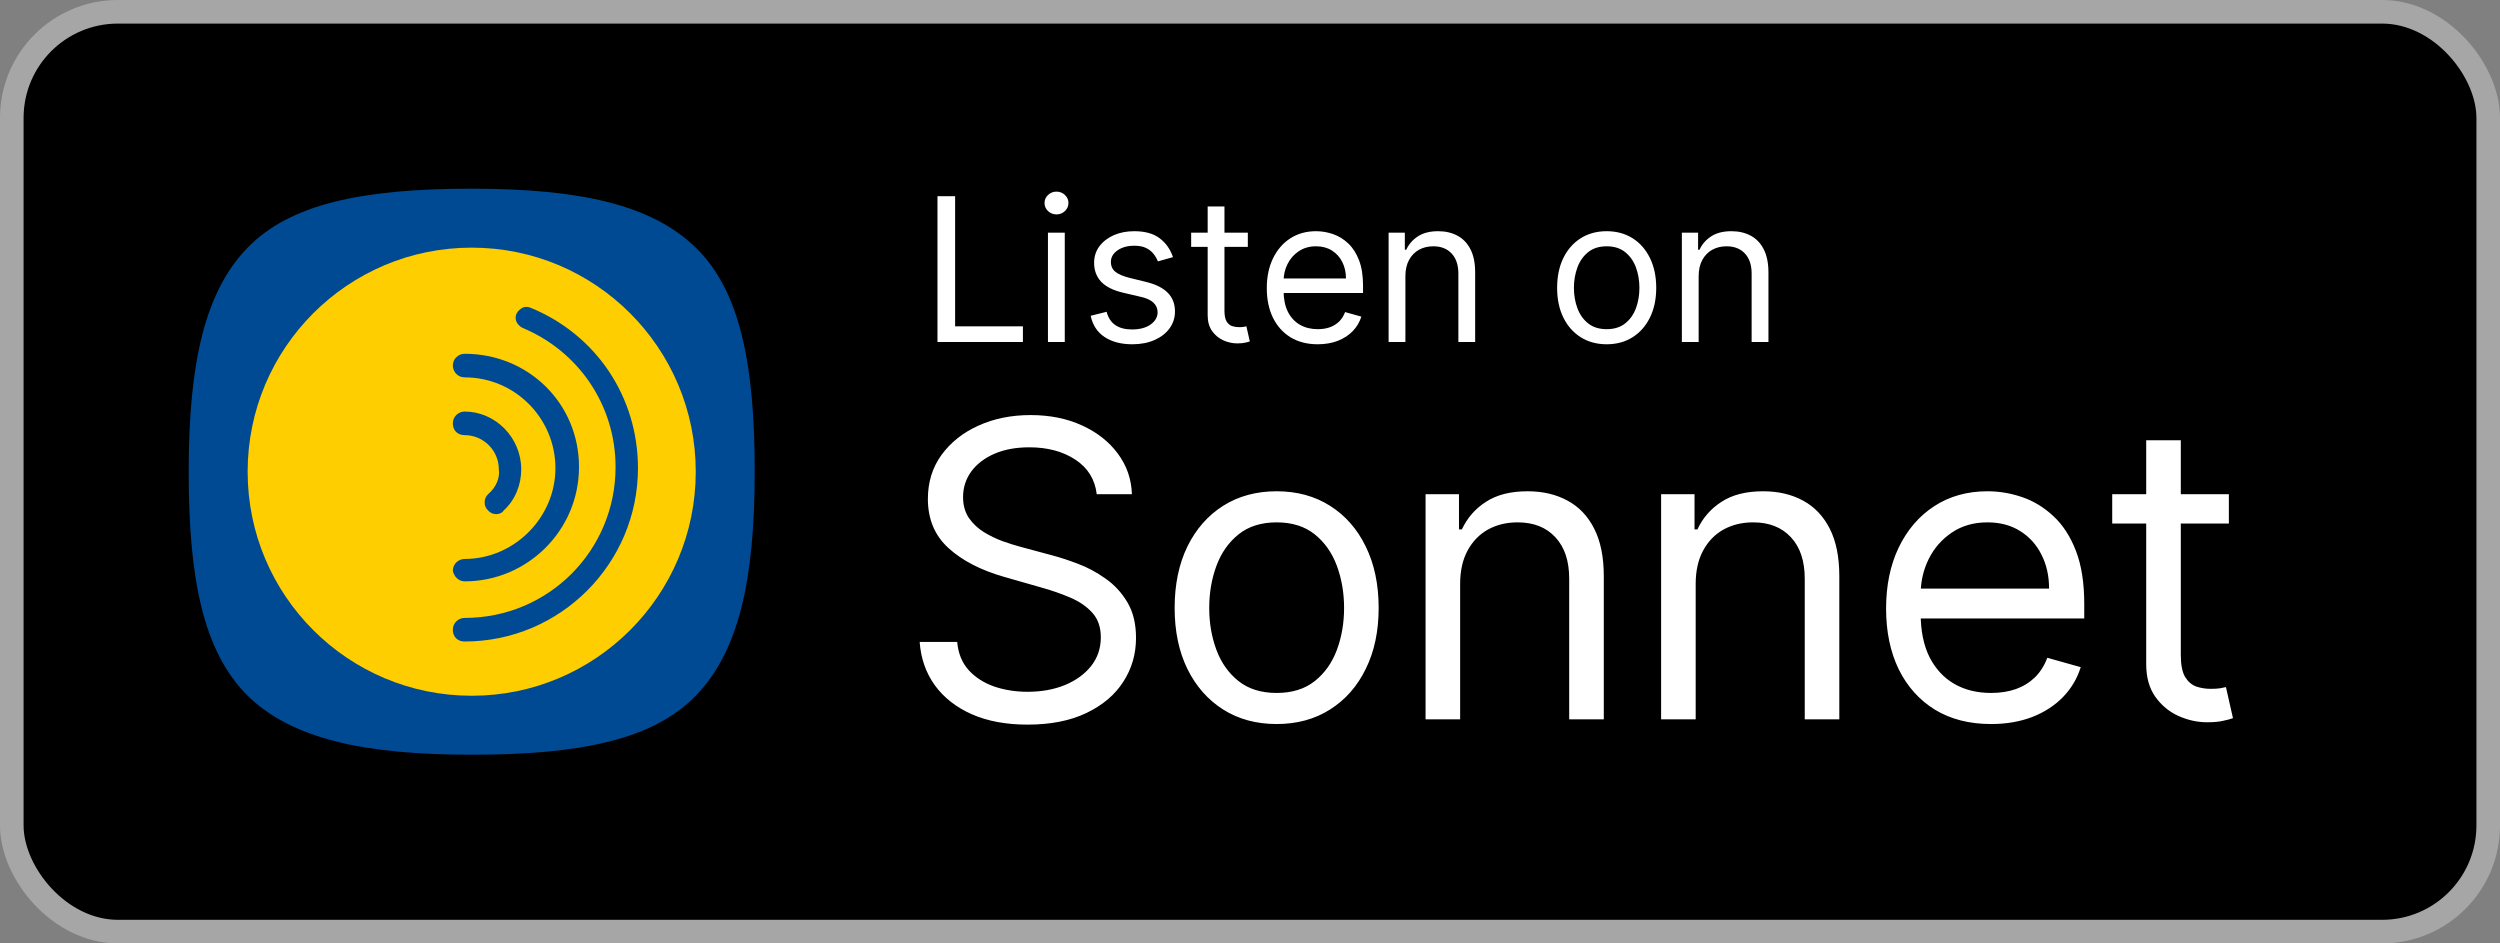
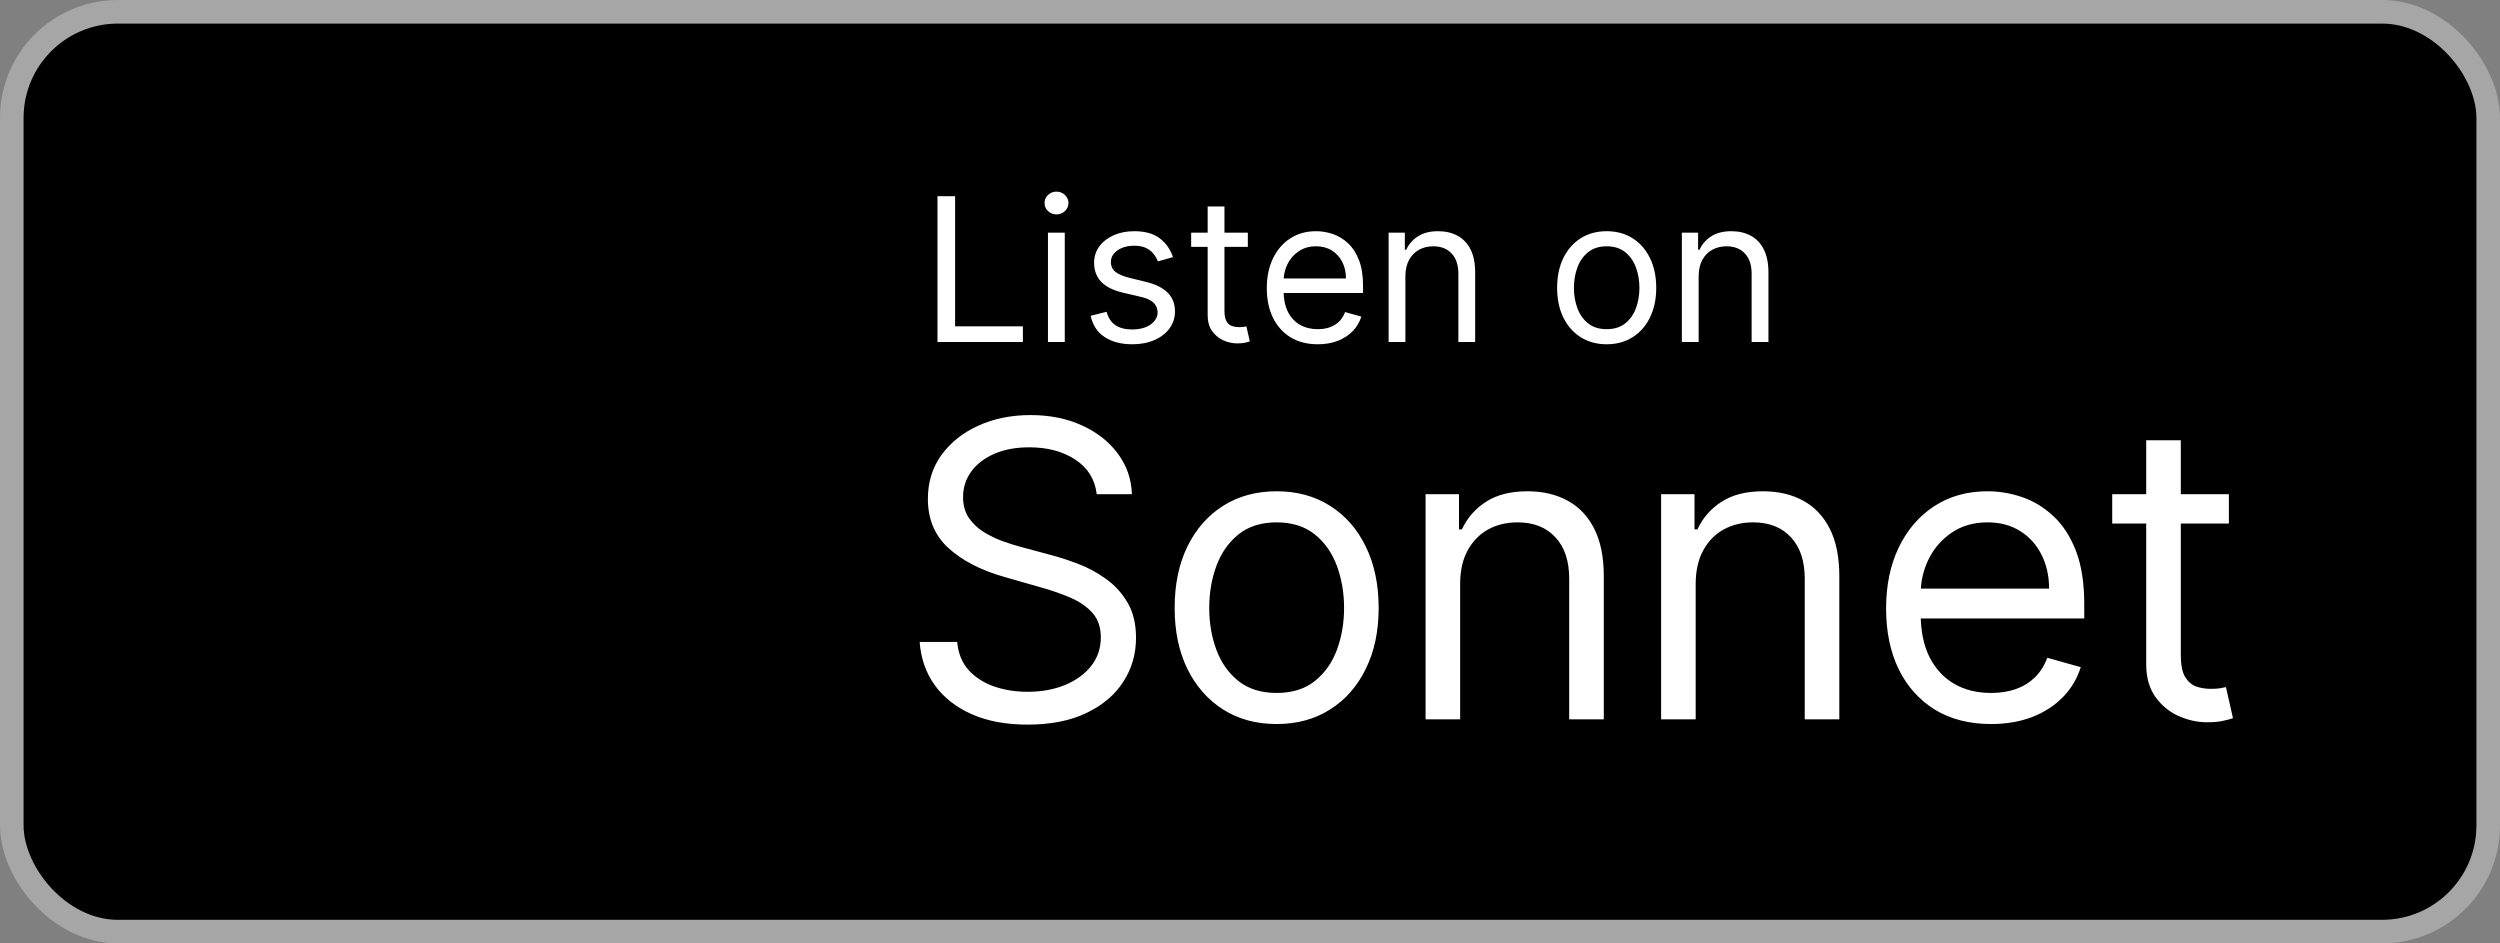
<svg xmlns="http://www.w3.org/2000/svg" width="106" height="40" viewBox="0 0 106 40" fill="none">
  <rect x="0" y="0" width="106" height="40" fill="#808080" stroke="none" />
  <rect x="0.5" y="0.5" width="105" height="39" rx="4.5" fill="black" />
  <g clip-path="url(#clip0_101_8005)">
-     <path d="M10.5 29.5C8.65 27.65 8 24.65 8 20C8 15.35 8.7 12.35 10.5 10.5C12.3 8.65 15.35 8 20 8C24.65 8 27.65 8.7 29.5 10.5C31.35 12.3 32 15.35 32 20C32 24.65 31.3 27.65 29.5 29.5C27.7 31.35 24.65 32 20 32C15.35 32 12.35 31.3 10.5 29.5Z" fill="#004A93" />
-     <path d="M20 29.5C25.247 29.5 29.5 25.247 29.5 20C29.5 14.753 25.247 10.5 20 10.5C14.753 10.5 10.5 14.753 10.5 20C10.5 25.247 14.753 29.5 20 29.5Z" fill="#FFCE00" />
    <path d="M22.5 13.05C22.4 13 22.25 13 22.15 13.05C22.05 13.1 21.95 13.2 21.9 13.3C21.85 13.4 21.85 13.55 21.9 13.65C21.95 13.75 22.05 13.85 22.15 13.9C24.55 14.9 26.1 17.2 26.1 19.8C26.1 23.35 23.25 26.2 19.7 26.2C19.45 26.2 19.2 26.4 19.2 26.7C19.2 27 19.4 27.2 19.7 27.2C23.75 27.2 27.05 23.9 27.05 19.85C27.05 16.85 25.3 14.2 22.5 13.05Z" fill="#004A93" />
-     <path d="M19.7 24.65C22.35 24.65 24.55 22.5 24.55 19.8C24.55 17.1 22.4 15 19.7 15C19.45 15 19.2 15.2 19.2 15.5C19.2 15.75 19.4 16 19.7 16C21.85 16 23.55 17.75 23.55 19.85C23.55 21.95 21.8 23.7 19.7 23.7C19.45 23.7 19.2 23.9 19.2 24.2C19.25 24.45 19.45 24.65 19.7 24.65Z" fill="#004A93" />
-     <path d="M20.7 20.95C20.6 21.05 20.55 21.15 20.55 21.3C20.55 21.45 20.6 21.55 20.7 21.65C20.8 21.75 20.9 21.8 21.05 21.8C21.15 21.8 21.3 21.75 21.35 21.65C21.85 21.2 22.1 20.55 22.1 19.9C22.1 18.55 21 17.45 19.7 17.45C19.45 17.45 19.2 17.65 19.2 17.95C19.2 18.25 19.4 18.45 19.7 18.45C20.5 18.45 21.15 19.1 21.15 19.9C21.2 20.25 21.05 20.65 20.7 20.95Z" fill="#004A93" />
  </g>
  <path d="M39.749 14.5V8.318H40.497V13.836H43.371V14.5H39.749ZM44.433 14.5V9.864H45.146V14.5H44.433ZM44.795 9.091C44.657 9.091 44.537 9.044 44.436 8.949C44.338 8.854 44.288 8.741 44.288 8.608C44.288 8.475 44.338 8.361 44.436 8.267C44.537 8.172 44.657 8.125 44.795 8.125C44.934 8.125 45.053 8.172 45.152 8.267C45.252 8.361 45.303 8.475 45.303 8.608C45.303 8.741 45.252 8.854 45.152 8.949C45.053 9.044 44.934 9.091 44.795 9.091ZM49.734 10.902L49.094 11.083C49.054 10.976 48.995 10.873 48.916 10.772C48.84 10.67 48.735 10.585 48.602 10.519C48.47 10.452 48.3 10.419 48.092 10.419C47.809 10.419 47.572 10.484 47.383 10.615C47.196 10.744 47.102 10.908 47.102 11.107C47.102 11.284 47.167 11.424 47.295 11.527C47.424 11.629 47.626 11.715 47.899 11.783L48.587 11.952C49.002 12.053 49.311 12.207 49.514 12.414C49.717 12.62 49.819 12.884 49.819 13.208C49.819 13.474 49.742 13.711 49.59 13.921C49.439 14.13 49.227 14.295 48.956 14.415C48.684 14.536 48.368 14.597 48.008 14.597C47.535 14.597 47.144 14.494 46.834 14.289C46.524 14.084 46.328 13.784 46.245 13.389L46.921 13.22C46.986 13.47 47.107 13.657 47.286 13.782C47.468 13.906 47.704 13.969 47.996 13.969C48.328 13.969 48.591 13.898 48.787 13.758C48.984 13.615 49.082 13.444 49.082 13.244C49.082 13.083 49.026 12.948 48.913 12.84C48.801 12.729 48.628 12.647 48.394 12.592L47.621 12.411C47.197 12.311 46.885 12.155 46.686 11.943C46.489 11.73 46.39 11.463 46.39 11.143C46.39 10.882 46.463 10.65 46.61 10.449C46.759 10.248 46.962 10.09 47.217 9.975C47.475 9.861 47.766 9.803 48.092 9.803C48.551 9.803 48.911 9.904 49.173 10.105C49.437 10.306 49.624 10.572 49.734 10.902ZM52.908 9.864V10.467H50.505V9.864H52.908ZM51.205 8.753H51.917V13.172C51.917 13.373 51.947 13.524 52.005 13.625C52.065 13.723 52.142 13.79 52.234 13.824C52.329 13.856 52.429 13.872 52.533 13.872C52.612 13.872 52.676 13.868 52.727 13.86C52.777 13.85 52.817 13.842 52.847 13.836L52.992 14.476C52.944 14.494 52.876 14.512 52.79 14.53C52.703 14.55 52.594 14.56 52.461 14.56C52.26 14.56 52.062 14.517 51.869 14.431C51.678 14.344 51.519 14.212 51.392 14.035C51.267 13.858 51.205 13.635 51.205 13.365V8.753ZM55.873 14.597C55.426 14.597 55.041 14.498 54.717 14.301C54.395 14.102 54.147 13.824 53.972 13.468C53.798 13.11 53.712 12.693 53.712 12.218C53.712 11.743 53.798 11.325 53.972 10.962C54.147 10.598 54.39 10.314 54.702 10.111C55.016 9.906 55.382 9.803 55.801 9.803C56.042 9.803 56.281 9.844 56.516 9.924C56.752 10.005 56.966 10.135 57.159 10.316C57.352 10.495 57.506 10.733 57.621 11.029C57.736 11.325 57.793 11.689 57.793 12.121V12.423H54.219V11.807H57.069C57.069 11.546 57.016 11.312 56.912 11.107C56.809 10.902 56.662 10.74 56.471 10.621C56.282 10.502 56.058 10.443 55.801 10.443C55.517 10.443 55.272 10.514 55.064 10.655C54.859 10.793 54.701 10.974 54.59 11.198C54.48 11.421 54.424 11.661 54.424 11.916V12.327C54.424 12.677 54.485 12.974 54.605 13.217C54.728 13.459 54.898 13.643 55.116 13.77C55.333 13.894 55.586 13.957 55.873 13.957C56.06 13.957 56.229 13.931 56.38 13.878C56.533 13.824 56.665 13.743 56.776 13.637C56.886 13.528 56.972 13.393 57.032 13.232L57.721 13.425C57.648 13.659 57.526 13.864 57.355 14.041C57.184 14.216 56.973 14.353 56.721 14.452C56.47 14.548 56.187 14.597 55.873 14.597ZM59.589 11.711V14.5H58.877V9.864H59.565V10.588H59.625C59.734 10.353 59.899 10.164 60.12 10.021C60.342 9.876 60.627 9.803 60.977 9.803C61.291 9.803 61.566 9.868 61.801 9.996C62.037 10.123 62.22 10.316 62.351 10.576C62.482 10.834 62.547 11.16 62.547 11.554V14.5H61.835V11.602C61.835 11.238 61.74 10.954 61.551 10.751C61.362 10.546 61.102 10.443 60.772 10.443C60.545 10.443 60.342 10.492 60.163 10.591C59.985 10.69 59.846 10.834 59.743 11.023C59.64 11.212 59.589 11.441 59.589 11.711ZM68.123 14.597C67.704 14.597 67.337 14.497 67.021 14.298C66.707 14.098 66.462 13.82 66.285 13.462C66.11 13.104 66.022 12.685 66.022 12.206C66.022 11.723 66.11 11.301 66.285 10.941C66.462 10.581 66.707 10.301 67.021 10.102C67.337 9.903 67.704 9.803 68.123 9.803C68.541 9.803 68.908 9.903 69.222 10.102C69.538 10.301 69.783 10.581 69.958 10.941C70.135 11.301 70.224 11.723 70.224 12.206C70.224 12.685 70.135 13.104 69.958 13.462C69.783 13.82 69.538 14.098 69.222 14.298C68.908 14.497 68.541 14.597 68.123 14.597ZM68.123 13.957C68.441 13.957 68.703 13.875 68.908 13.712C69.113 13.549 69.265 13.335 69.364 13.069C69.462 12.804 69.511 12.516 69.511 12.206C69.511 11.896 69.462 11.607 69.364 11.34C69.265 11.072 69.113 10.856 68.908 10.691C68.703 10.526 68.441 10.443 68.123 10.443C67.805 10.443 67.543 10.526 67.338 10.691C67.133 10.856 66.981 11.072 66.882 11.34C66.784 11.607 66.734 11.896 66.734 12.206C66.734 12.516 66.784 12.804 66.882 13.069C66.981 13.335 67.133 13.549 67.338 13.712C67.543 13.875 67.805 13.957 68.123 13.957ZM72.023 11.711V14.5H71.311V9.864H71.999V10.588H72.06C72.168 10.353 72.333 10.164 72.555 10.021C72.776 9.876 73.062 9.803 73.412 9.803C73.726 9.803 74.001 9.868 74.236 9.996C74.472 10.123 74.655 10.316 74.785 10.576C74.916 10.834 74.982 11.16 74.982 11.554V14.5H74.269V11.602C74.269 11.238 74.175 10.954 73.986 10.751C73.796 10.546 73.537 10.443 73.207 10.443C72.979 10.443 72.776 10.492 72.597 10.591C72.42 10.69 72.28 10.834 72.177 11.023C72.075 11.212 72.023 11.441 72.023 11.711Z" fill="white" />
  <path d="M46.501 20.954C46.427 20.325 46.124 19.836 45.594 19.488C45.064 19.14 44.413 18.966 43.643 18.966C43.079 18.966 42.586 19.057 42.164 19.239C41.745 19.422 41.418 19.672 41.182 19.991C40.95 20.31 40.834 20.673 40.834 21.079C40.834 21.419 40.915 21.711 41.076 21.955C41.242 22.195 41.453 22.396 41.71 22.558C41.967 22.715 42.236 22.846 42.518 22.949C42.8 23.049 43.059 23.13 43.295 23.192L44.587 23.54C44.919 23.627 45.288 23.747 45.694 23.9C46.104 24.053 46.495 24.263 46.868 24.528C47.245 24.789 47.556 25.125 47.8 25.535C48.045 25.945 48.167 26.448 48.167 27.045C48.167 27.733 47.987 28.354 47.626 28.909C47.27 29.464 46.748 29.905 46.06 30.233C45.377 30.56 44.546 30.724 43.568 30.724C42.657 30.724 41.867 30.577 41.2 30.282C40.538 29.988 40.016 29.578 39.634 29.052C39.257 28.526 39.044 27.915 38.994 27.219H40.585C40.627 27.699 40.788 28.097 41.07 28.412C41.356 28.723 41.716 28.955 42.151 29.108C42.59 29.257 43.063 29.332 43.568 29.332C44.157 29.332 44.685 29.236 45.153 29.046C45.621 28.851 45.992 28.582 46.265 28.238C46.539 27.89 46.675 27.484 46.675 27.02C46.675 26.597 46.557 26.253 46.321 25.988C46.085 25.723 45.774 25.508 45.389 25.342C45.004 25.176 44.587 25.031 44.14 24.907L42.574 24.459C41.58 24.174 40.792 23.766 40.212 23.235C39.632 22.705 39.342 22.011 39.342 21.153C39.342 20.441 39.535 19.819 39.92 19.289C40.31 18.755 40.832 18.34 41.486 18.046C42.145 17.748 42.88 17.599 43.693 17.599C44.513 17.599 45.242 17.746 45.88 18.04C46.518 18.33 47.023 18.728 47.396 19.233C47.773 19.739 47.972 20.312 47.993 20.954H46.501ZM54.13 30.699C53.268 30.699 52.512 30.494 51.862 30.084C51.215 29.674 50.71 29.1 50.345 28.362C49.985 27.625 49.805 26.763 49.805 25.777C49.805 24.783 49.985 23.915 50.345 23.173C50.71 22.431 51.215 21.856 51.862 21.445C52.512 21.035 53.268 20.83 54.13 20.83C54.992 20.83 55.746 21.035 56.392 21.445C57.042 21.856 57.548 22.431 57.908 23.173C58.273 23.915 58.455 24.783 58.455 25.777C58.455 26.763 58.273 27.625 57.908 28.362C57.548 29.1 57.042 29.674 56.392 30.084C55.746 30.494 54.992 30.699 54.13 30.699ZM54.13 29.381C54.784 29.381 55.323 29.214 55.746 28.878C56.168 28.542 56.481 28.101 56.684 27.554C56.887 27.008 56.989 26.415 56.989 25.777C56.989 25.139 56.887 24.544 56.684 23.993C56.481 23.442 56.168 22.997 55.746 22.657C55.323 22.318 54.784 22.148 54.13 22.148C53.475 22.148 52.937 22.318 52.514 22.657C52.092 22.997 51.779 23.442 51.576 23.993C51.373 24.544 51.271 25.139 51.271 25.777C51.271 26.415 51.373 27.008 51.576 27.554C51.779 28.101 52.092 28.542 52.514 28.878C52.937 29.214 53.475 29.381 54.13 29.381ZM61.91 24.758V30.5H60.444V20.954H61.861V22.446H61.985C62.209 21.961 62.548 21.572 63.004 21.278C63.46 20.979 64.048 20.83 64.769 20.83C65.415 20.83 65.981 20.963 66.466 21.228C66.951 21.489 67.328 21.887 67.597 22.421C67.866 22.951 68.001 23.623 68.001 24.435V30.5H66.534V24.534C66.534 23.784 66.339 23.2 65.95 22.782C65.561 22.359 65.026 22.148 64.347 22.148C63.878 22.148 63.46 22.249 63.091 22.452C62.727 22.655 62.439 22.951 62.227 23.341C62.016 23.73 61.91 24.203 61.91 24.758ZM71.897 24.758V30.5H70.431V20.954H71.848V22.446H71.972C72.196 21.961 72.535 21.572 72.991 21.278C73.447 20.979 74.035 20.83 74.756 20.83C75.402 20.83 75.968 20.963 76.453 21.228C76.937 21.489 77.314 21.887 77.584 22.421C77.853 22.951 77.987 23.623 77.987 24.435V30.5H76.521V24.534C76.521 23.784 76.326 23.2 75.937 22.782C75.547 22.359 75.013 22.148 74.333 22.148C73.865 22.148 73.447 22.249 73.078 22.452C72.713 22.655 72.426 22.951 72.214 23.341C72.003 23.73 71.897 24.203 71.897 24.758ZM84.42 30.699C83.5 30.699 82.707 30.496 82.04 30.09C81.377 29.68 80.865 29.108 80.504 28.375C80.148 27.637 79.97 26.78 79.97 25.802C79.97 24.824 80.148 23.962 80.504 23.217C80.865 22.467 81.366 21.883 82.008 21.464C82.655 21.041 83.409 20.83 84.27 20.83C84.768 20.83 85.259 20.913 85.743 21.079C86.228 21.245 86.669 21.514 87.067 21.887C87.465 22.255 87.782 22.744 88.018 23.353C88.254 23.962 88.372 24.712 88.372 25.603V26.224H81.014V24.957H86.881C86.881 24.418 86.773 23.938 86.557 23.515C86.346 23.092 86.044 22.759 85.65 22.514C85.261 22.27 84.801 22.148 84.27 22.148C83.686 22.148 83.181 22.293 82.754 22.583C82.332 22.869 82.006 23.241 81.778 23.701C81.551 24.161 81.437 24.654 81.437 25.18V26.026C81.437 26.746 81.561 27.358 81.81 27.859C82.062 28.356 82.412 28.735 82.86 28.996C83.307 29.253 83.827 29.381 84.42 29.381C84.805 29.381 85.153 29.328 85.464 29.22C85.779 29.108 86.05 28.942 86.278 28.723C86.506 28.499 86.682 28.221 86.806 27.89L88.223 28.288C88.074 28.768 87.823 29.191 87.471 29.555C87.119 29.916 86.684 30.198 86.166 30.401C85.648 30.599 85.066 30.699 84.42 30.699ZM94.504 20.954V22.197H89.558V20.954H94.504ZM90.999 18.668H92.466V27.766C92.466 28.18 92.526 28.491 92.646 28.698C92.77 28.901 92.928 29.038 93.118 29.108C93.313 29.174 93.518 29.207 93.734 29.207C93.895 29.207 94.028 29.199 94.132 29.183C94.235 29.162 94.318 29.145 94.38 29.133L94.678 30.45C94.579 30.488 94.44 30.525 94.262 30.562C94.084 30.604 93.858 30.624 93.585 30.624C93.17 30.624 92.764 30.535 92.367 30.357C91.973 30.179 91.646 29.908 91.385 29.543C91.128 29.178 90.999 28.718 90.999 28.163V18.668Z" fill="white" />
  <rect x="0.5" y="0.5" width="105" height="39" rx="4.5" stroke="#A6A6A6" />
  <defs>
    <clipPath id="clip0_101_8005">
-       <rect width="24" height="24" fill="white" transform="translate(8 8)" />
-     </clipPath>
+       </clipPath>
  </defs>
</svg>